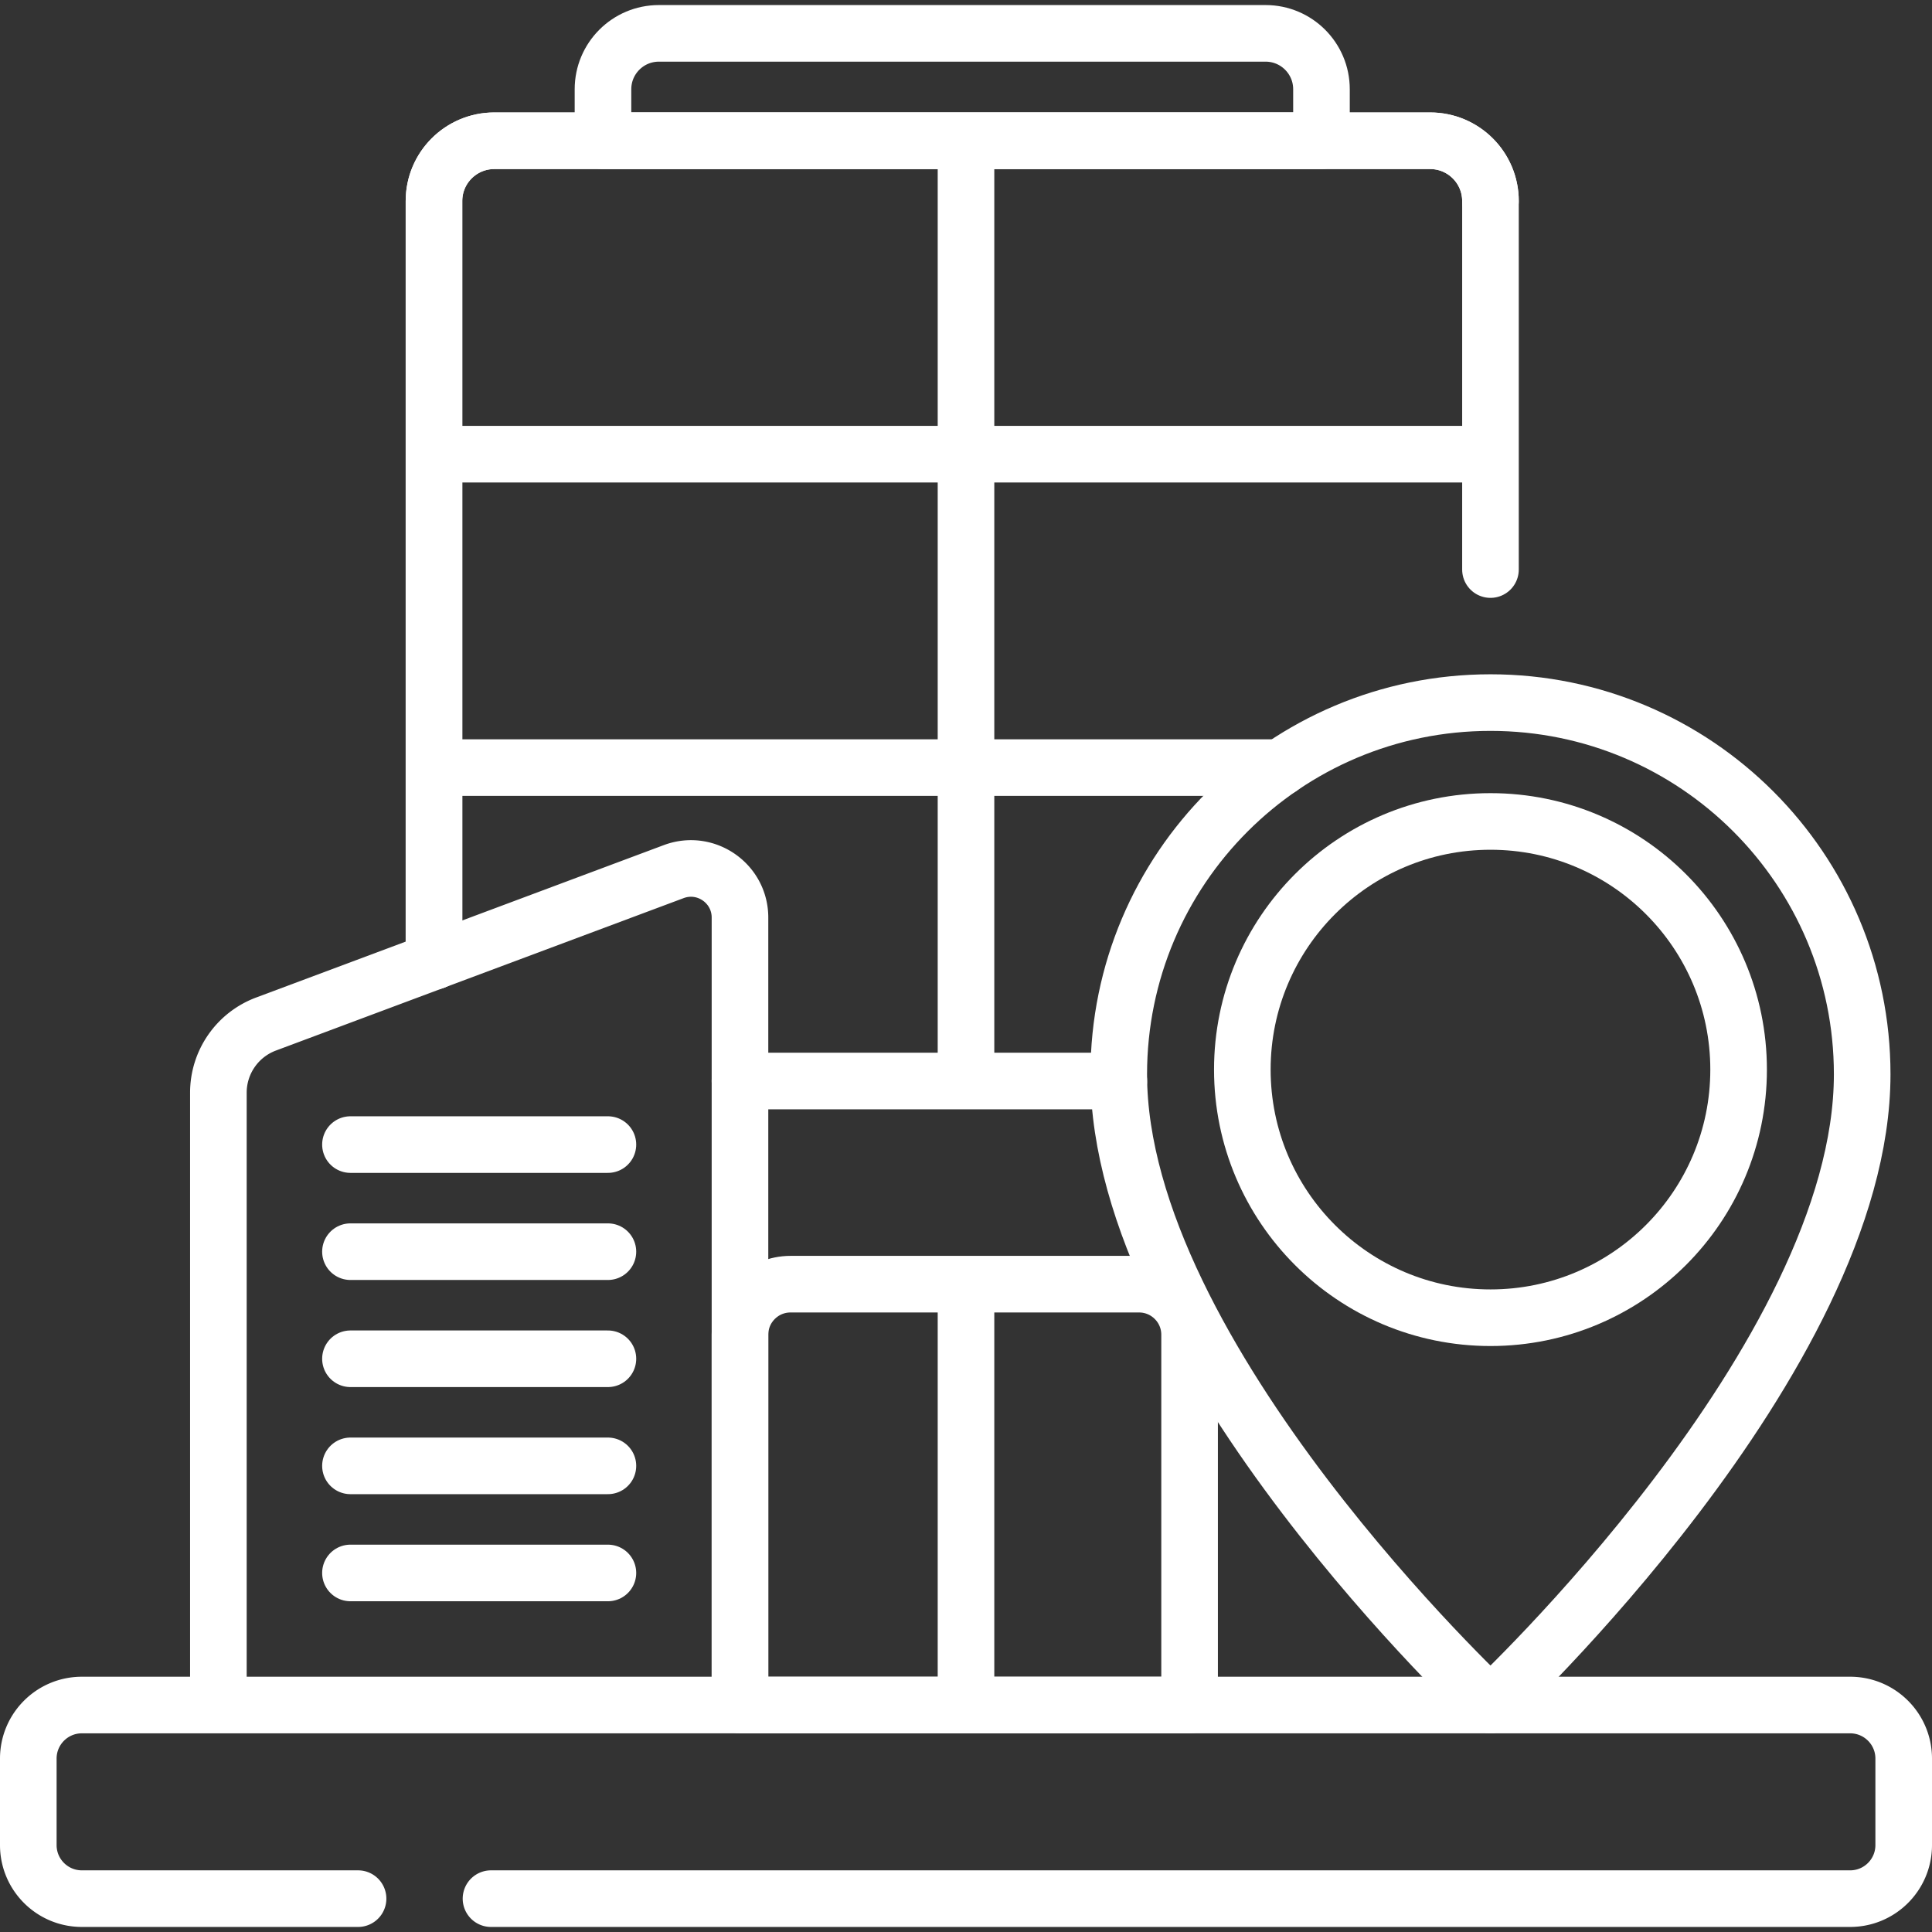
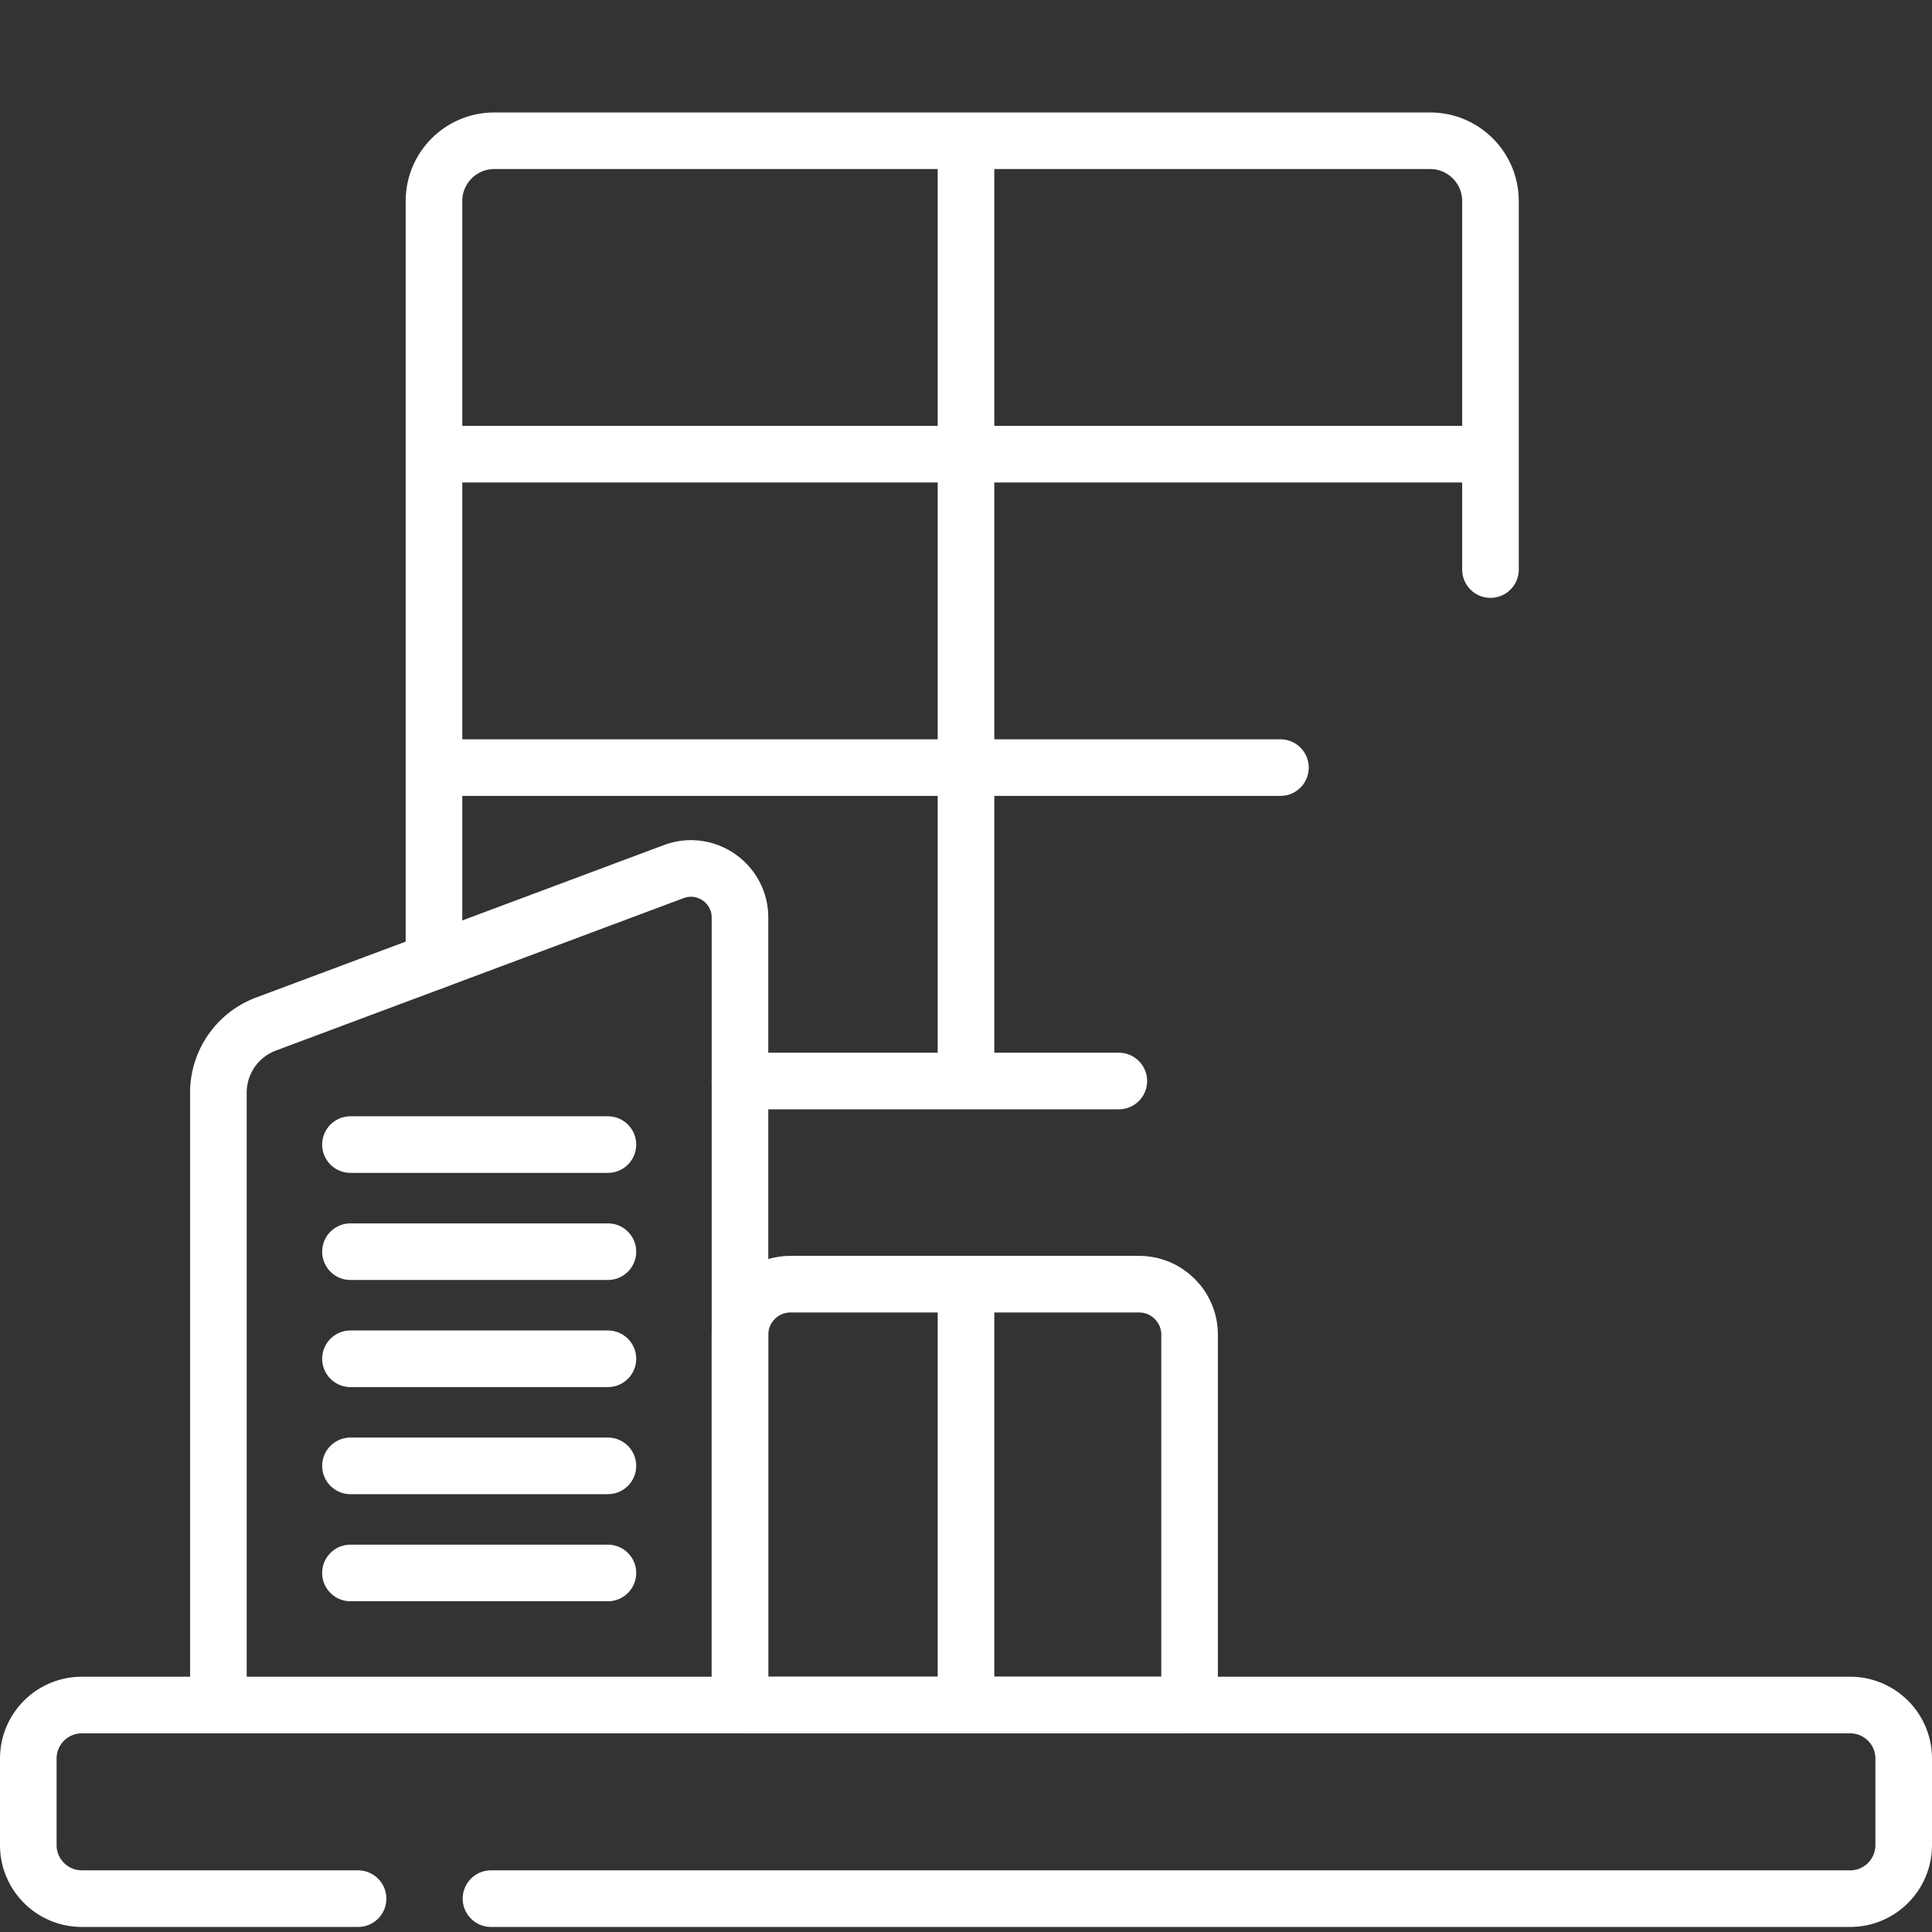
<svg xmlns="http://www.w3.org/2000/svg" version="1.1" width="512" height="512" x="0" y="0" viewBox="0 0 512 512" style="enable-background:new 0 0 512 512" xml:space="preserve" class="">
  <rect x="0" y="0" width="512" height="512" fill="#333333" stroke="none" />
  <g>
    <path d="M94.889 503.16H21.692c-7.838 0-14.192-6.354-14.192-14.192v-22.926c0-7.838 6.354-14.192 14.192-14.192h468.616c7.838 0 14.192 6.354 14.192 14.192v22.926c0 7.838-6.354 14.192-14.192 14.192H130.121M196.102 451.85H57.874V289.574a19.42 19.42 0 0 1 12.62-18.191l108.051-40.397c8.499-3.178 17.558 3.106 17.558 12.18V451.85zM394.99 451.85H115.01" style="stroke-width:15;stroke-linecap:round;stroke-linejoin:round;stroke-miterlimit:10;" fill="none" stroke="#ffffff" stroke-width="15" stroke-linecap="round" stroke-linejoin="round" stroke-miterlimit="10" data-original="#000000" class="" opacity="1" />
-     <path d="M115.01 254.74V53.27c0-8.82 7.16-15.97 15.98-15.97h248.02c8.82 0 15.98 7.15 15.98 15.97" style="stroke-width:15;stroke-linecap:round;stroke-linejoin:round;stroke-miterlimit:10;" fill="none" stroke="#ffffff" stroke-width="15" stroke-linecap="round" stroke-linejoin="round" stroke-miterlimit="10" data-original="#000000" class="" opacity="1" />
-     <path d="M335.397 8.84H174.603c-8.177 0-14.806 6.629-14.806 14.806v13.655h190.406V23.646c0-8.177-6.629-14.806-14.806-14.806z" style="stroke-width:15;stroke-linecap:round;stroke-linejoin:round;stroke-miterlimit:10;" fill="none" stroke="#ffffff" stroke-width="15" stroke-linecap="round" stroke-linejoin="round" stroke-miterlimit="10" data-original="#000000" class="" opacity="1" />
    <path d="M115.01 254.74V53.27c0-8.82 7.16-15.97 15.98-15.97h248.02c8.82 0 15.98 7.15 15.98 15.97v97.67M296.5 286.48H196.1M256 37.304v249.18M115.01 120.362h279.98M115.01 203.423h224.318M315.255 451.85H196.102v-98.139c0-7.396 5.996-13.392 13.392-13.392h92.368c7.396 0 13.392 5.996 13.392 13.392v98.139zM256 340.318v111.537M92.874 416.85h68.229M92.874 388.469h68.229M92.874 360.088h68.229M92.874 331.707h68.229M92.874 303.326h68.229" style="stroke-width:15;stroke-linecap:round;stroke-linejoin:round;stroke-miterlimit:10;" fill="none" stroke="#ffffff" stroke-width="15" stroke-linecap="round" stroke-linejoin="round" stroke-miterlimit="10" data-original="#000000" class="" opacity="1" />
-     <path d="M493.499 284.703c0 75.151-98.509 167.147-98.509 167.147s-98.509-91.996-98.509-167.147c0-54.405 44.104-98.509 98.509-98.509s98.509 44.104 98.509 98.509z" style="stroke-width:15;stroke-linecap:round;stroke-linejoin:round;stroke-miterlimit:10;" fill="none" stroke="#ffffff" stroke-width="15" stroke-linecap="round" stroke-linejoin="round" stroke-miterlimit="10" data-original="#000000" class="" opacity="1" />
-     <circle cx="394.99" cy="283.452" r="65.759" style="stroke-width:15;stroke-linecap:round;stroke-linejoin:round;stroke-miterlimit:10;" fill="none" stroke="#ffffff" stroke-width="15" stroke-linecap="round" stroke-linejoin="round" stroke-miterlimit="10" data-original="#000000" class="" opacity="1" />
  </g>
</svg>